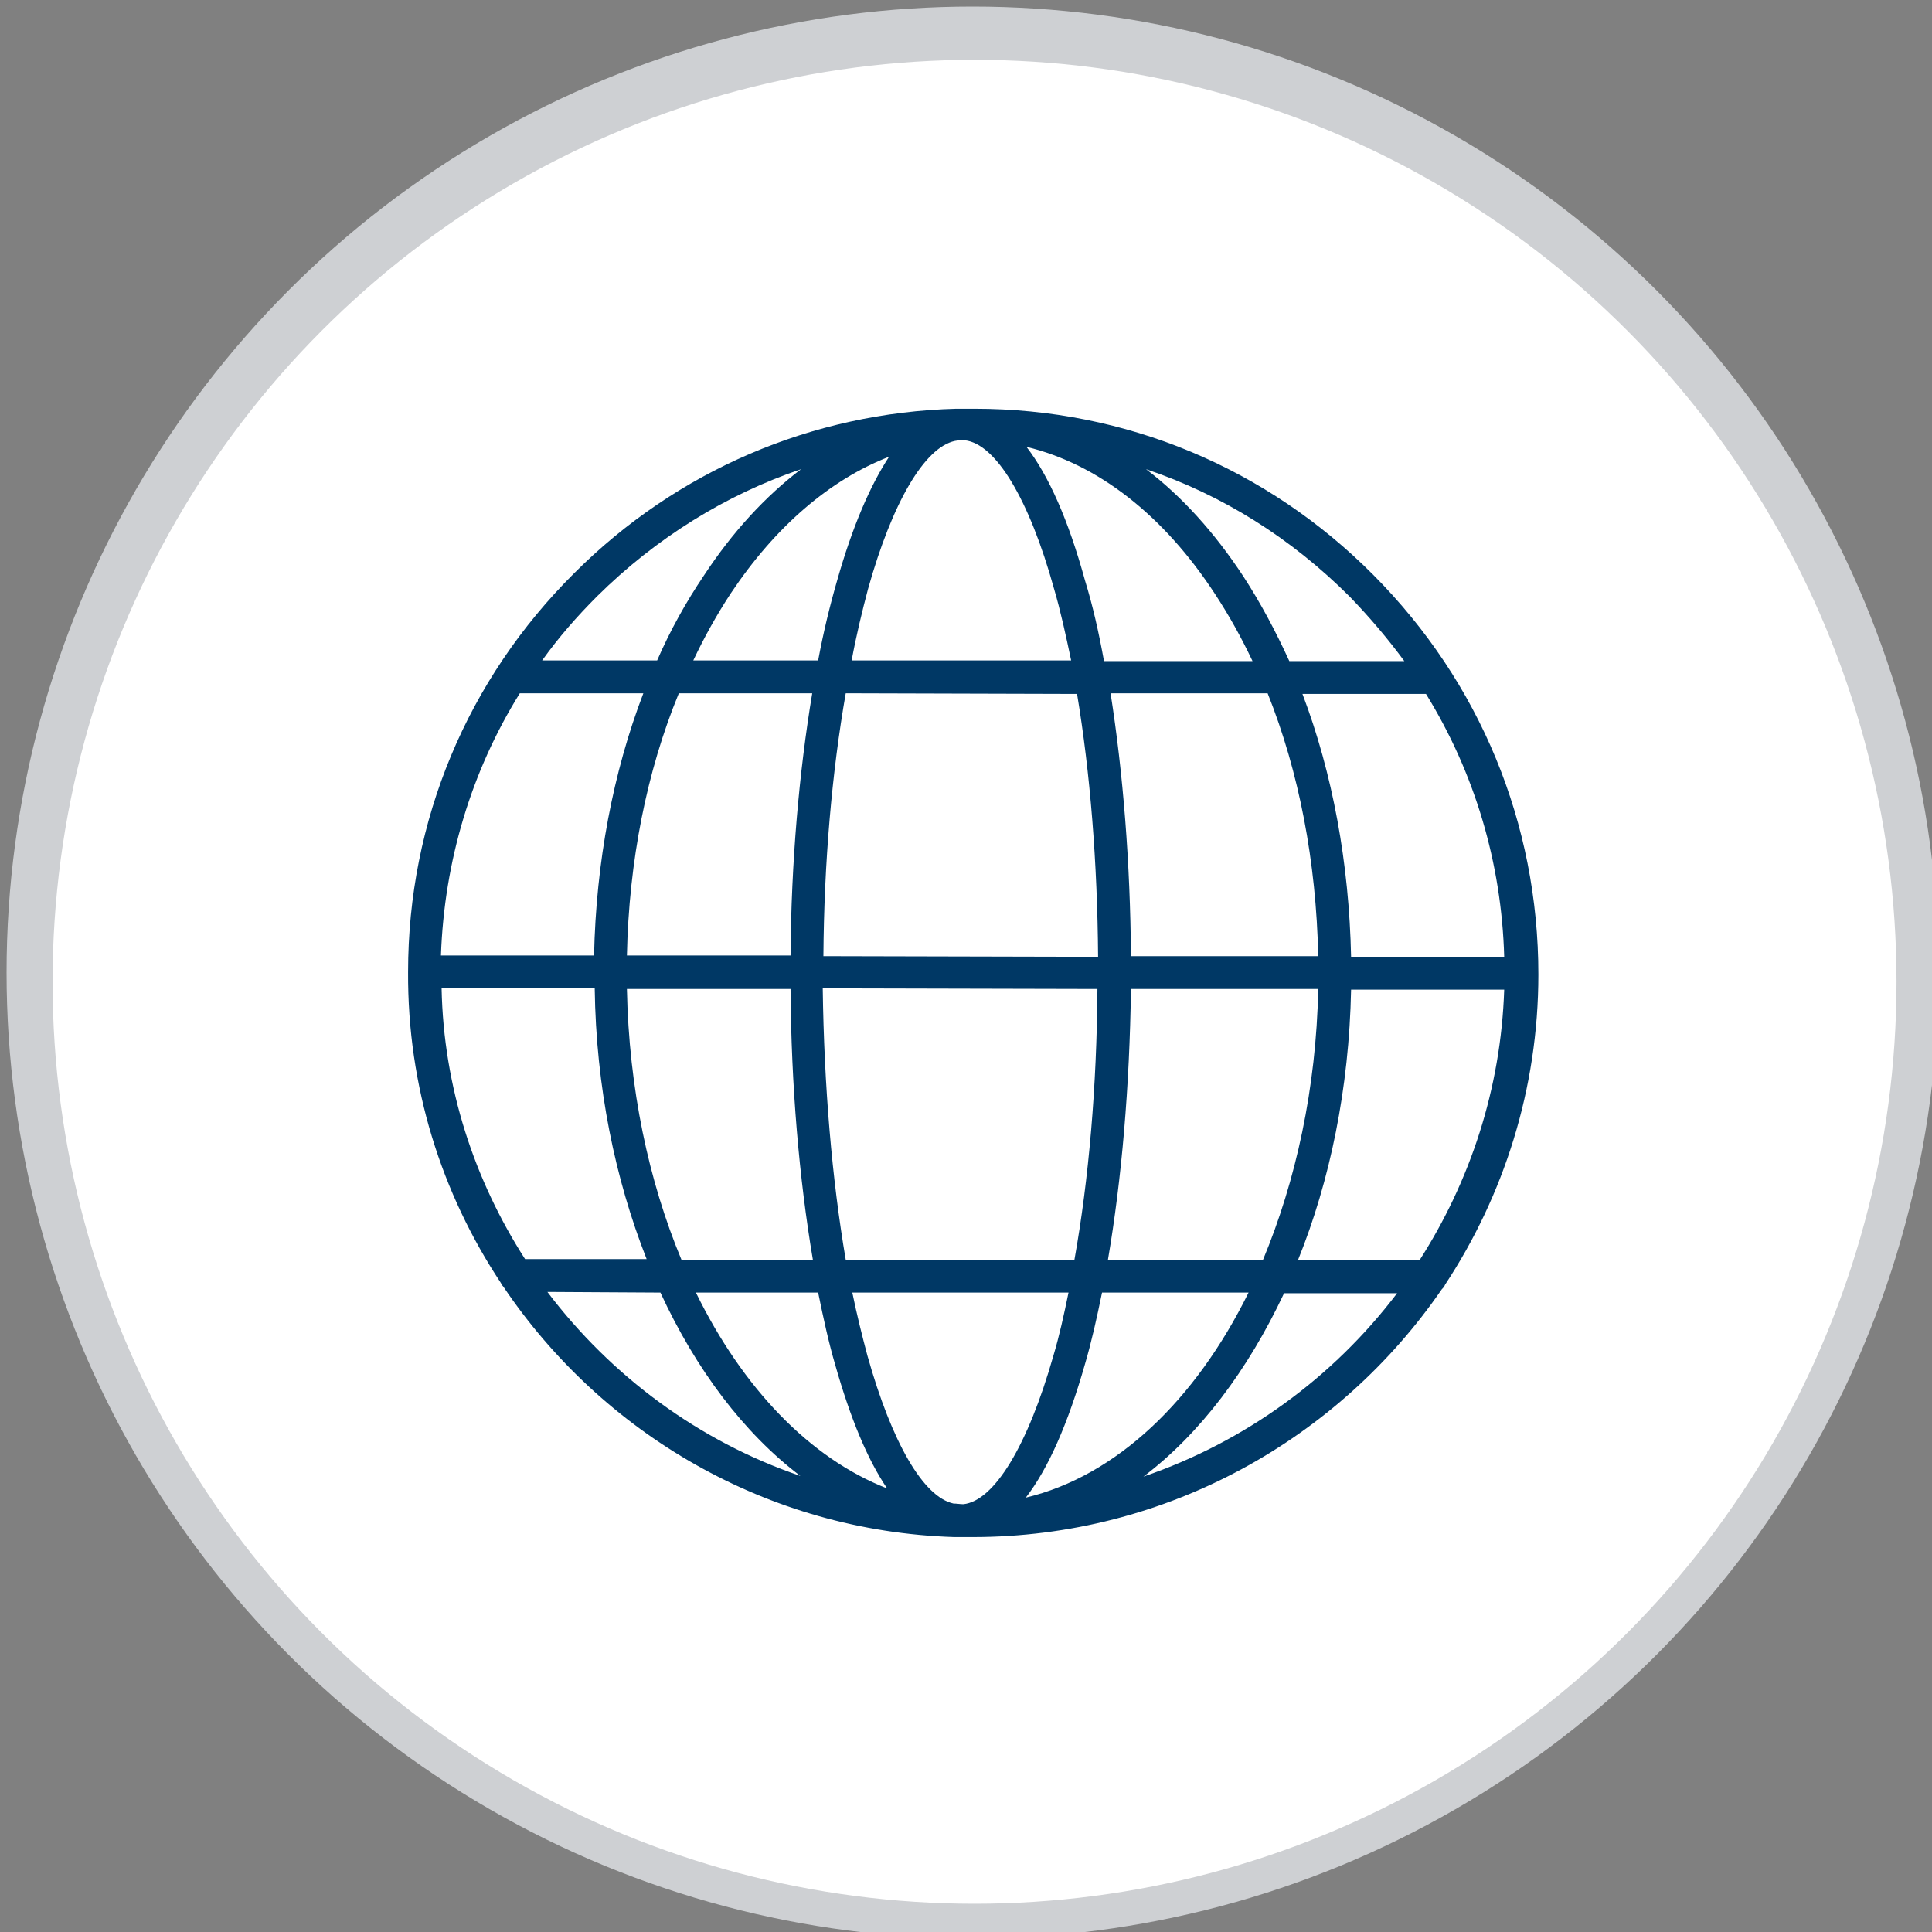
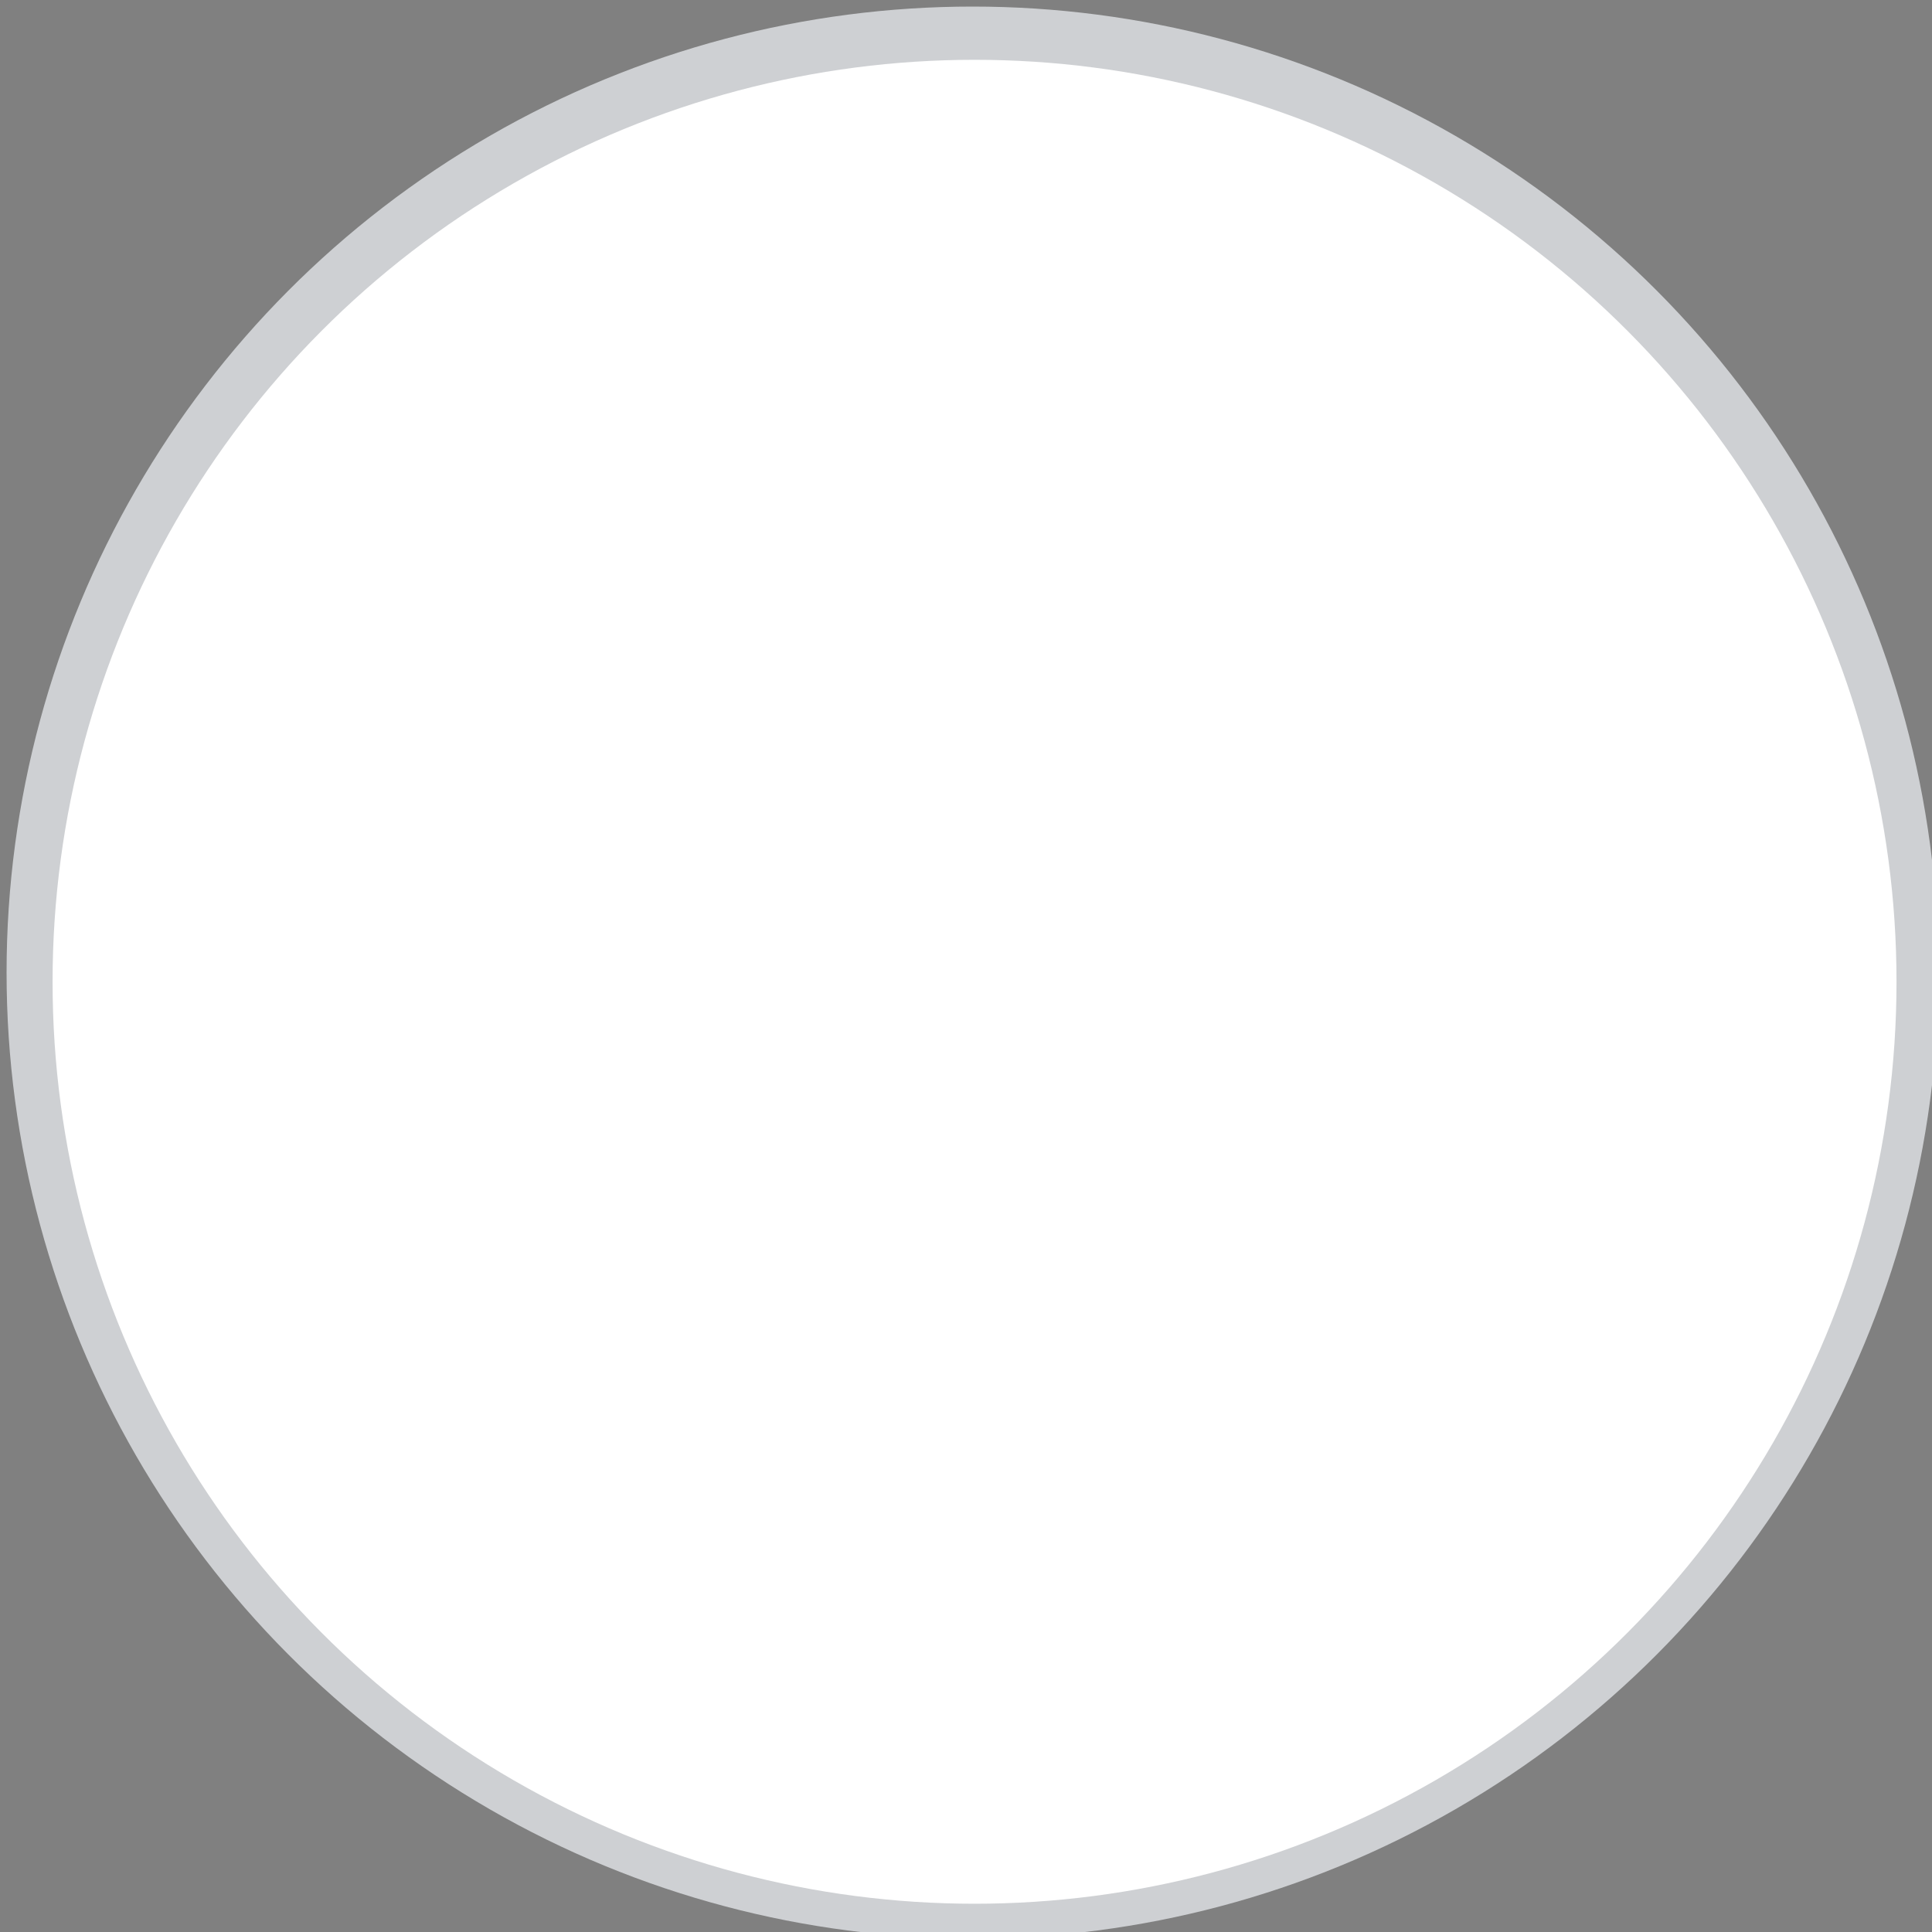
<svg xmlns="http://www.w3.org/2000/svg" version="1.1" id="Layer_1" x="0px" y="0px" viewBox="0 0 294 294" style="enable-background:new 0 0 294 294;" xml:space="preserve">
  <rect x="0" y="0" width="294" height="294" fill="#808080" stroke="none" />
  <style type="text/css">
	.st0{fill:#CED0D3;}
	.st1{fill:#FFFFFF;}
	.st2{fill:#003865;}
</style>
  <circle class="st0" cx="148" cy="148" r="147" />
  <circle class="st1" cx="148.3" cy="149.4" r="140.3" />
-   <path class="st2" d="M148,233.9c-0.5,0-1,0-1.5,0c-0.1,0-0.3,0-0.4,0c-0.3,0-0.6,0-0.9,0c-28.5-0.9-53.6-15.8-68.6-38.1  c-0.2-0.2-0.3-0.4-0.4-0.6c-9-13.6-14.2-29.8-14.1-47.3l0,0c0-23,9-44.5,25.3-60.7c15.6-15.6,36.2-24.4,58.1-25c0.3,0,0.6,0,0.9,0  c0.2,0,0.3,0,0.5,0c0.5,0,0.9,0,1.4,0c23,0,44.5,9,60.7,25.3c16.2,16.3,25.1,37.8,25.1,60.8c0,17.4-5.3,33.7-14.2,47.2  c-0.1,0.3-0.3,0.5-0.5,0.7C203.8,218.9,177.6,233.9,148,233.9z M145.1,228.8c0.5,0,1,0.1,1.5,0.1c4.7-0.5,9.8-8.9,13.7-22.6  c0.9-3,1.6-6.2,2.3-9.6l-32.9,0c0.7,3.4,1.5,6.6,2.3,9.6C135.7,219.5,140.5,227.8,145.1,228.8z M167.7,196.7  c-0.8,3.9-1.6,7.5-2.6,10.9c-2.6,9.1-5.6,15.9-9,20.3c13.8-3.3,25.8-14.8,33.9-31.2L167.7,196.7z M105.9,196.7  c7.1,14.5,17.3,25.2,29.1,29.8c-3-4.4-5.6-10.7-7.9-18.8c-1-3.4-1.8-7.1-2.6-11L105.9,196.7z M195.4,196.8  c-5.5,11.7-12.8,21.4-21.4,27.9c15.5-5.3,28.9-15.1,38.6-27.9L195.4,196.8z M83.3,196.6c9.7,12.8,23,22.7,38.5,28  c-8.6-6.5-15.9-16.2-21.3-27.9L83.3,196.6z M197.5,191.8l18.5,0c7.7-12,12.4-26.1,12.9-41.2l-23.3,0  C205.3,165.6,202.4,179.7,197.5,191.8z M168.6,191.7l23.6,0c5-12,8.1-26.1,8.4-41.2l-28.5,0C171.9,165.3,170.7,179.4,168.6,191.7z   M128.7,191.7l34.8,0c2.2-12.3,3.4-26.4,3.5-41.2l-41.8-0.1C125.4,165.3,126.6,179.4,128.7,191.7z M103.7,191.7l20,0  c-2.1-12.4-3.3-26.5-3.4-41.2l-24.9,0C95.7,165.6,98.7,179.7,103.7,191.7z M79.9,191.6l18.5,0c-4.8-12.2-7.7-26.2-7.9-41.2l-23.3,0  C67.5,165.5,72.2,179.6,79.9,191.6z M205.6,145.6l23.3,0c-0.4-14.3-4.5-28-11.9-40l-18.8,0C202.8,117.7,205.3,131.4,205.6,145.6z   M172.1,145.5l28.5,0c-0.3-14.3-2.9-28-7.7-40l-23.9,0C170.9,117.6,172,131.3,172.1,145.5z M125.3,145.5l41.8,0.1  c-0.1-14.3-1.2-28-3.2-40l-35.2-0.1C126.6,117.5,125.4,131.2,125.3,145.5z M95.4,145.4l24.9,0c0.1-14.2,1.3-27.9,3.3-39.9l-20.3,0  C98.4,117.4,95.7,131.1,95.4,145.4z M67.1,145.4l23.3,0c0.3-14.2,2.9-27.9,7.5-39.9l-18.8,0C71.7,117.4,67.6,131.1,67.1,145.4z   M196.2,100.6l17.5,0c-2.5-3.4-5.3-6.7-8.3-9.8c-8.9-8.9-19.4-15.5-31-19.4c5.4,4.1,10.4,9.6,14.8,16.3  C191.8,91.7,194.1,96,196.2,100.6z M168,100.6l22.6,0c-1.7-3.6-3.6-7-5.7-10.2c-7.9-12.1-17.9-19.8-28.7-22.4  c3.4,4.4,6.4,11.2,8.9,20.3C166.3,92.2,167.2,96.2,168,100.6z M129.6,100.5l33.4,0c-0.8-3.8-1.6-7.5-2.6-10.9  c-3.8-13.7-8.9-22.1-13.6-22.6c-0.5,0-1,0-1.5,0.1c-4.6,1-9.5,9.3-13.2,22.5C131.2,93,130.3,96.7,129.6,100.5z M105.5,100.5l19,0  c0.8-4.3,1.8-8.4,2.9-12.2c2.3-8.1,5-14.4,7.9-18.8c-9,3.5-17.3,10.6-24.1,20.8C109.1,93.5,107.2,96.9,105.5,100.5z M82.5,100.5  l17.5,0c2-4.6,4.4-8.9,7.1-12.9c4.4-6.7,9.4-12.1,14.8-16.2c-11.5,3.9-22.1,10.5-31,19.3C87.8,93.8,85,97,82.5,100.5z" />
</svg>